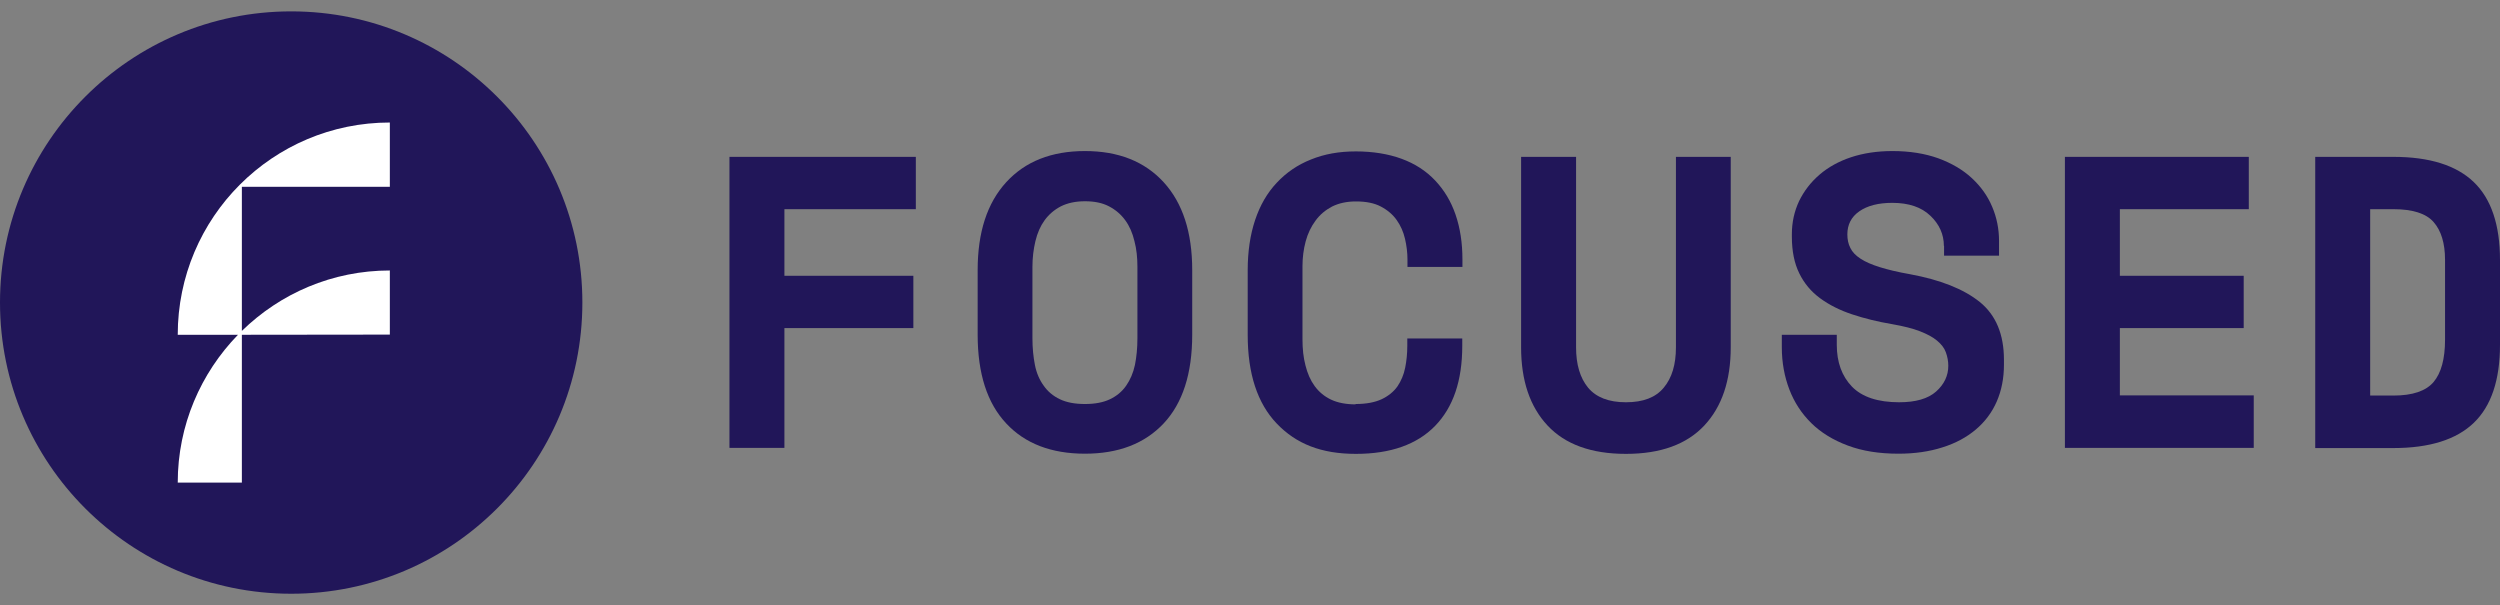
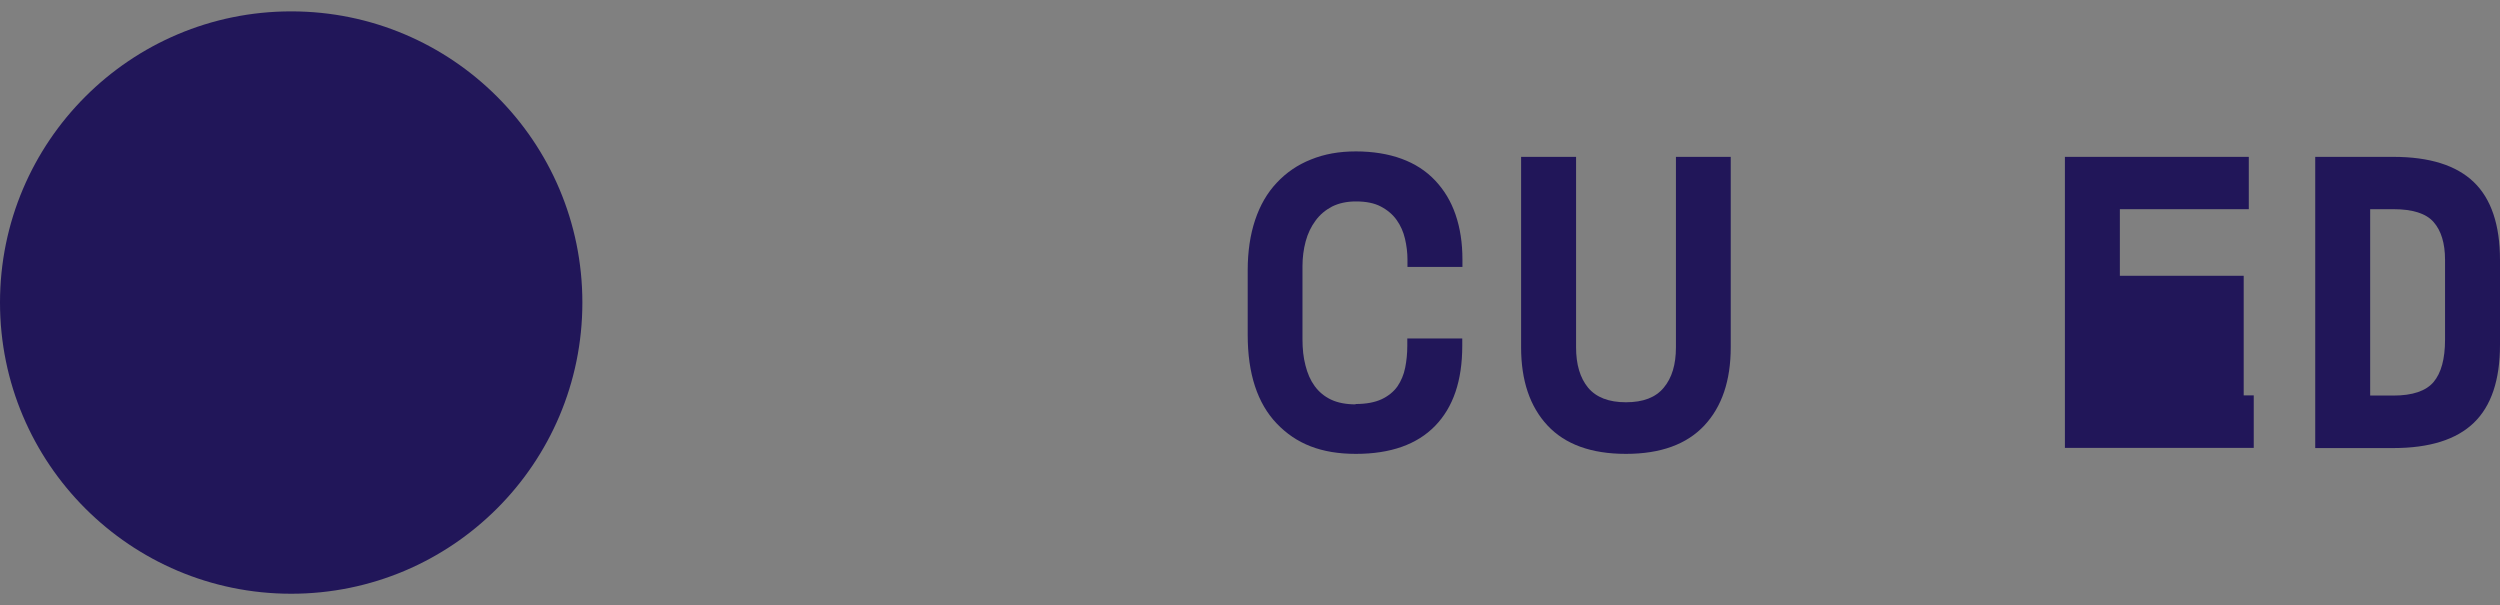
<svg xmlns="http://www.w3.org/2000/svg" width="157" height="38" viewBox="0 0 157 38" fill="none">
  <rect x="0" y="0" width="157" height="38" fill="#808080" stroke="none" />
-   <path d="M45.81 9.851H57.514V13.137H49.261V17.319H57.359V20.604H49.261V28.127H45.81V9.851Z" fill="#211659" />
-   <path d="M61.397 16.954C61.397 14.586 61.994 12.75 63.189 11.444C64.383 10.139 66.032 9.486 68.134 9.486C70.236 9.486 71.884 10.139 73.079 11.444C74.273 12.75 74.871 14.586 74.871 16.954V21.025C74.871 23.458 74.273 25.317 73.079 26.589C71.884 27.861 70.236 28.492 68.134 28.492C66.032 28.492 64.372 27.861 63.189 26.589C61.994 25.317 61.397 23.458 61.397 21.025V16.954ZM68.134 25.372C68.764 25.372 69.284 25.273 69.704 25.073C70.125 24.874 70.468 24.587 70.722 24.222C70.977 23.857 71.165 23.425 71.275 22.916C71.375 22.407 71.43 21.854 71.43 21.246V16.755C71.43 16.179 71.375 15.637 71.242 15.139C71.121 14.63 70.933 14.199 70.667 13.834C70.401 13.469 70.07 13.181 69.649 12.96C69.229 12.739 68.731 12.639 68.134 12.639C67.536 12.639 67.038 12.75 66.618 12.96C66.198 13.181 65.866 13.469 65.6 13.834C65.335 14.199 65.147 14.63 65.025 15.139C64.903 15.648 64.837 16.19 64.837 16.755V21.246C64.837 21.854 64.892 22.407 64.992 22.916C65.091 23.425 65.279 23.857 65.545 24.222C65.799 24.587 66.142 24.874 66.563 25.073C66.983 25.273 67.503 25.372 68.134 25.372Z" fill="#211659" />
  <path d="M85.126 25.372C85.79 25.372 86.332 25.272 86.763 25.073C87.183 24.874 87.515 24.608 87.759 24.266C87.991 23.923 88.157 23.535 88.245 23.093C88.334 22.65 88.378 22.197 88.378 21.721V21.256H91.83V21.721C91.83 23.901 91.266 25.571 90.126 26.744C88.987 27.916 87.327 28.503 85.148 28.503C82.969 28.503 81.398 27.872 80.181 26.6C78.964 25.328 78.356 23.469 78.356 21.035V16.964C78.356 15.803 78.51 14.752 78.82 13.822C79.13 12.893 79.583 12.108 80.181 11.477C80.767 10.847 81.486 10.349 82.327 10.017C83.168 9.674 84.097 9.508 85.148 9.508C86.199 9.508 87.183 9.663 88.024 9.973C88.865 10.282 89.562 10.736 90.126 11.333C90.69 11.931 91.122 12.639 91.409 13.479C91.697 14.32 91.841 15.249 91.841 16.3V16.765H88.389V16.3C88.389 15.869 88.334 15.427 88.234 14.995C88.135 14.564 87.958 14.165 87.714 13.822C87.471 13.479 87.139 13.192 86.719 12.971C86.298 12.749 85.778 12.65 85.148 12.65C84.573 12.65 84.075 12.761 83.654 12.971C83.234 13.192 82.891 13.479 82.615 13.856C82.338 14.232 82.128 14.663 81.995 15.161C81.862 15.659 81.796 16.179 81.796 16.721V21.312C81.796 21.909 81.851 22.451 81.984 22.949C82.106 23.447 82.294 23.878 82.559 24.243C82.825 24.608 83.168 24.896 83.588 25.095C84.008 25.294 84.528 25.394 85.137 25.394L85.126 25.372Z" fill="#211659" />
  <path d="M108.69 9.851V21.81C108.69 23.901 108.137 25.538 107.031 26.722C105.924 27.905 104.287 28.503 102.108 28.503C99.928 28.503 98.291 27.905 97.185 26.722C96.079 25.538 95.525 23.901 95.525 21.81V9.851H98.977V21.81C98.977 22.894 99.231 23.735 99.729 24.343C100.238 24.952 101.024 25.262 102.108 25.262C103.192 25.262 103.977 24.963 104.486 24.343C104.995 23.735 105.249 22.894 105.249 21.81V9.851H108.701H108.69Z" fill="#211659" />
-   <path d="M122.076 15.449C122.076 14.719 121.788 14.077 121.224 13.546C120.66 13.004 119.864 12.739 118.835 12.739C117.961 12.739 117.275 12.916 116.766 13.27C116.257 13.624 116.014 14.111 116.014 14.719C116.014 15.029 116.069 15.316 116.202 15.571C116.323 15.825 116.534 16.047 116.843 16.246C117.142 16.445 117.551 16.622 118.049 16.777C118.547 16.931 119.178 17.086 119.941 17.219C121.855 17.573 123.315 18.148 124.333 18.967C125.34 19.786 125.848 20.991 125.848 22.596V22.905C125.848 23.757 125.694 24.532 125.395 25.217C125.096 25.903 124.654 26.49 124.078 26.976C123.503 27.463 122.806 27.839 121.988 28.094C121.169 28.359 120.24 28.492 119.222 28.492C118.016 28.492 116.965 28.326 116.047 27.983C115.129 27.64 114.365 27.175 113.757 26.578C113.149 25.981 112.684 25.273 112.374 24.465C112.064 23.657 111.898 22.773 111.898 21.81V21.025H115.35V21.655C115.35 22.75 115.671 23.624 116.301 24.277C116.932 24.93 117.928 25.262 119.266 25.262C120.306 25.262 121.08 25.04 121.589 24.587C122.098 24.133 122.353 23.591 122.353 22.972C122.353 22.673 122.297 22.396 122.198 22.12C122.098 21.843 121.91 21.611 121.645 21.39C121.379 21.168 121.025 20.98 120.572 20.803C120.118 20.626 119.543 20.483 118.846 20.361C117.928 20.206 117.076 19.996 116.312 19.741C115.549 19.487 114.885 19.155 114.31 18.735C113.735 18.314 113.303 17.794 112.994 17.164C112.684 16.533 112.529 15.77 112.529 14.863V14.708C112.529 13.956 112.684 13.27 112.983 12.628C113.292 11.998 113.713 11.444 114.266 10.969C114.819 10.493 115.483 10.128 116.246 9.874C117.02 9.619 117.883 9.486 118.846 9.486C119.93 9.486 120.881 9.641 121.722 9.94C122.563 10.25 123.26 10.659 123.824 11.179C124.388 11.699 124.82 12.296 125.107 12.982C125.395 13.657 125.539 14.376 125.539 15.117V16.058H122.087V15.427L122.076 15.449Z" fill="#211659" />
-   <path d="M129.687 9.851H141.225V13.137H133.127V17.319H140.904V20.604H133.127V24.83H141.535V28.127H129.676V9.851H129.687Z" fill="#211659" />
+   <path d="M129.687 9.851H141.225V13.137H133.127V17.319H140.904V20.604V24.83H141.535V28.127H129.676V9.851H129.687Z" fill="#211659" />
  <path d="M145.396 9.851H150.307C152.575 9.851 154.257 10.382 155.352 11.433C156.447 12.484 157 14.121 157 16.334V21.655C157 23.868 156.447 25.505 155.352 26.556C154.257 27.607 152.575 28.138 150.307 28.138H145.396V9.851ZM150.307 24.841C151.513 24.841 152.354 24.553 152.83 23.989C153.305 23.425 153.549 22.54 153.549 21.334V16.323C153.549 15.272 153.305 14.486 152.83 13.944C152.354 13.402 151.513 13.137 150.307 13.137H148.847V24.841H150.307Z" fill="#211659" />
  <path d="M18.287 37.287C28.386 37.287 36.573 29.099 36.573 19C36.573 8.901 28.386 0.714 18.287 0.714C8.187 0.714 0 8.901 0 19C0 29.099 8.187 37.287 18.287 37.287Z" fill="#211659" />
-   <path d="M24.482 11.721V7.694C17.125 7.694 11.162 13.657 11.162 21.024H14.945C12.611 23.425 11.162 26.699 11.162 30.306H15.189V21.024L24.482 21.013V16.986C20.864 16.986 17.59 18.436 15.189 20.781V11.732H24.482V11.721Z" fill="white" />
</svg>